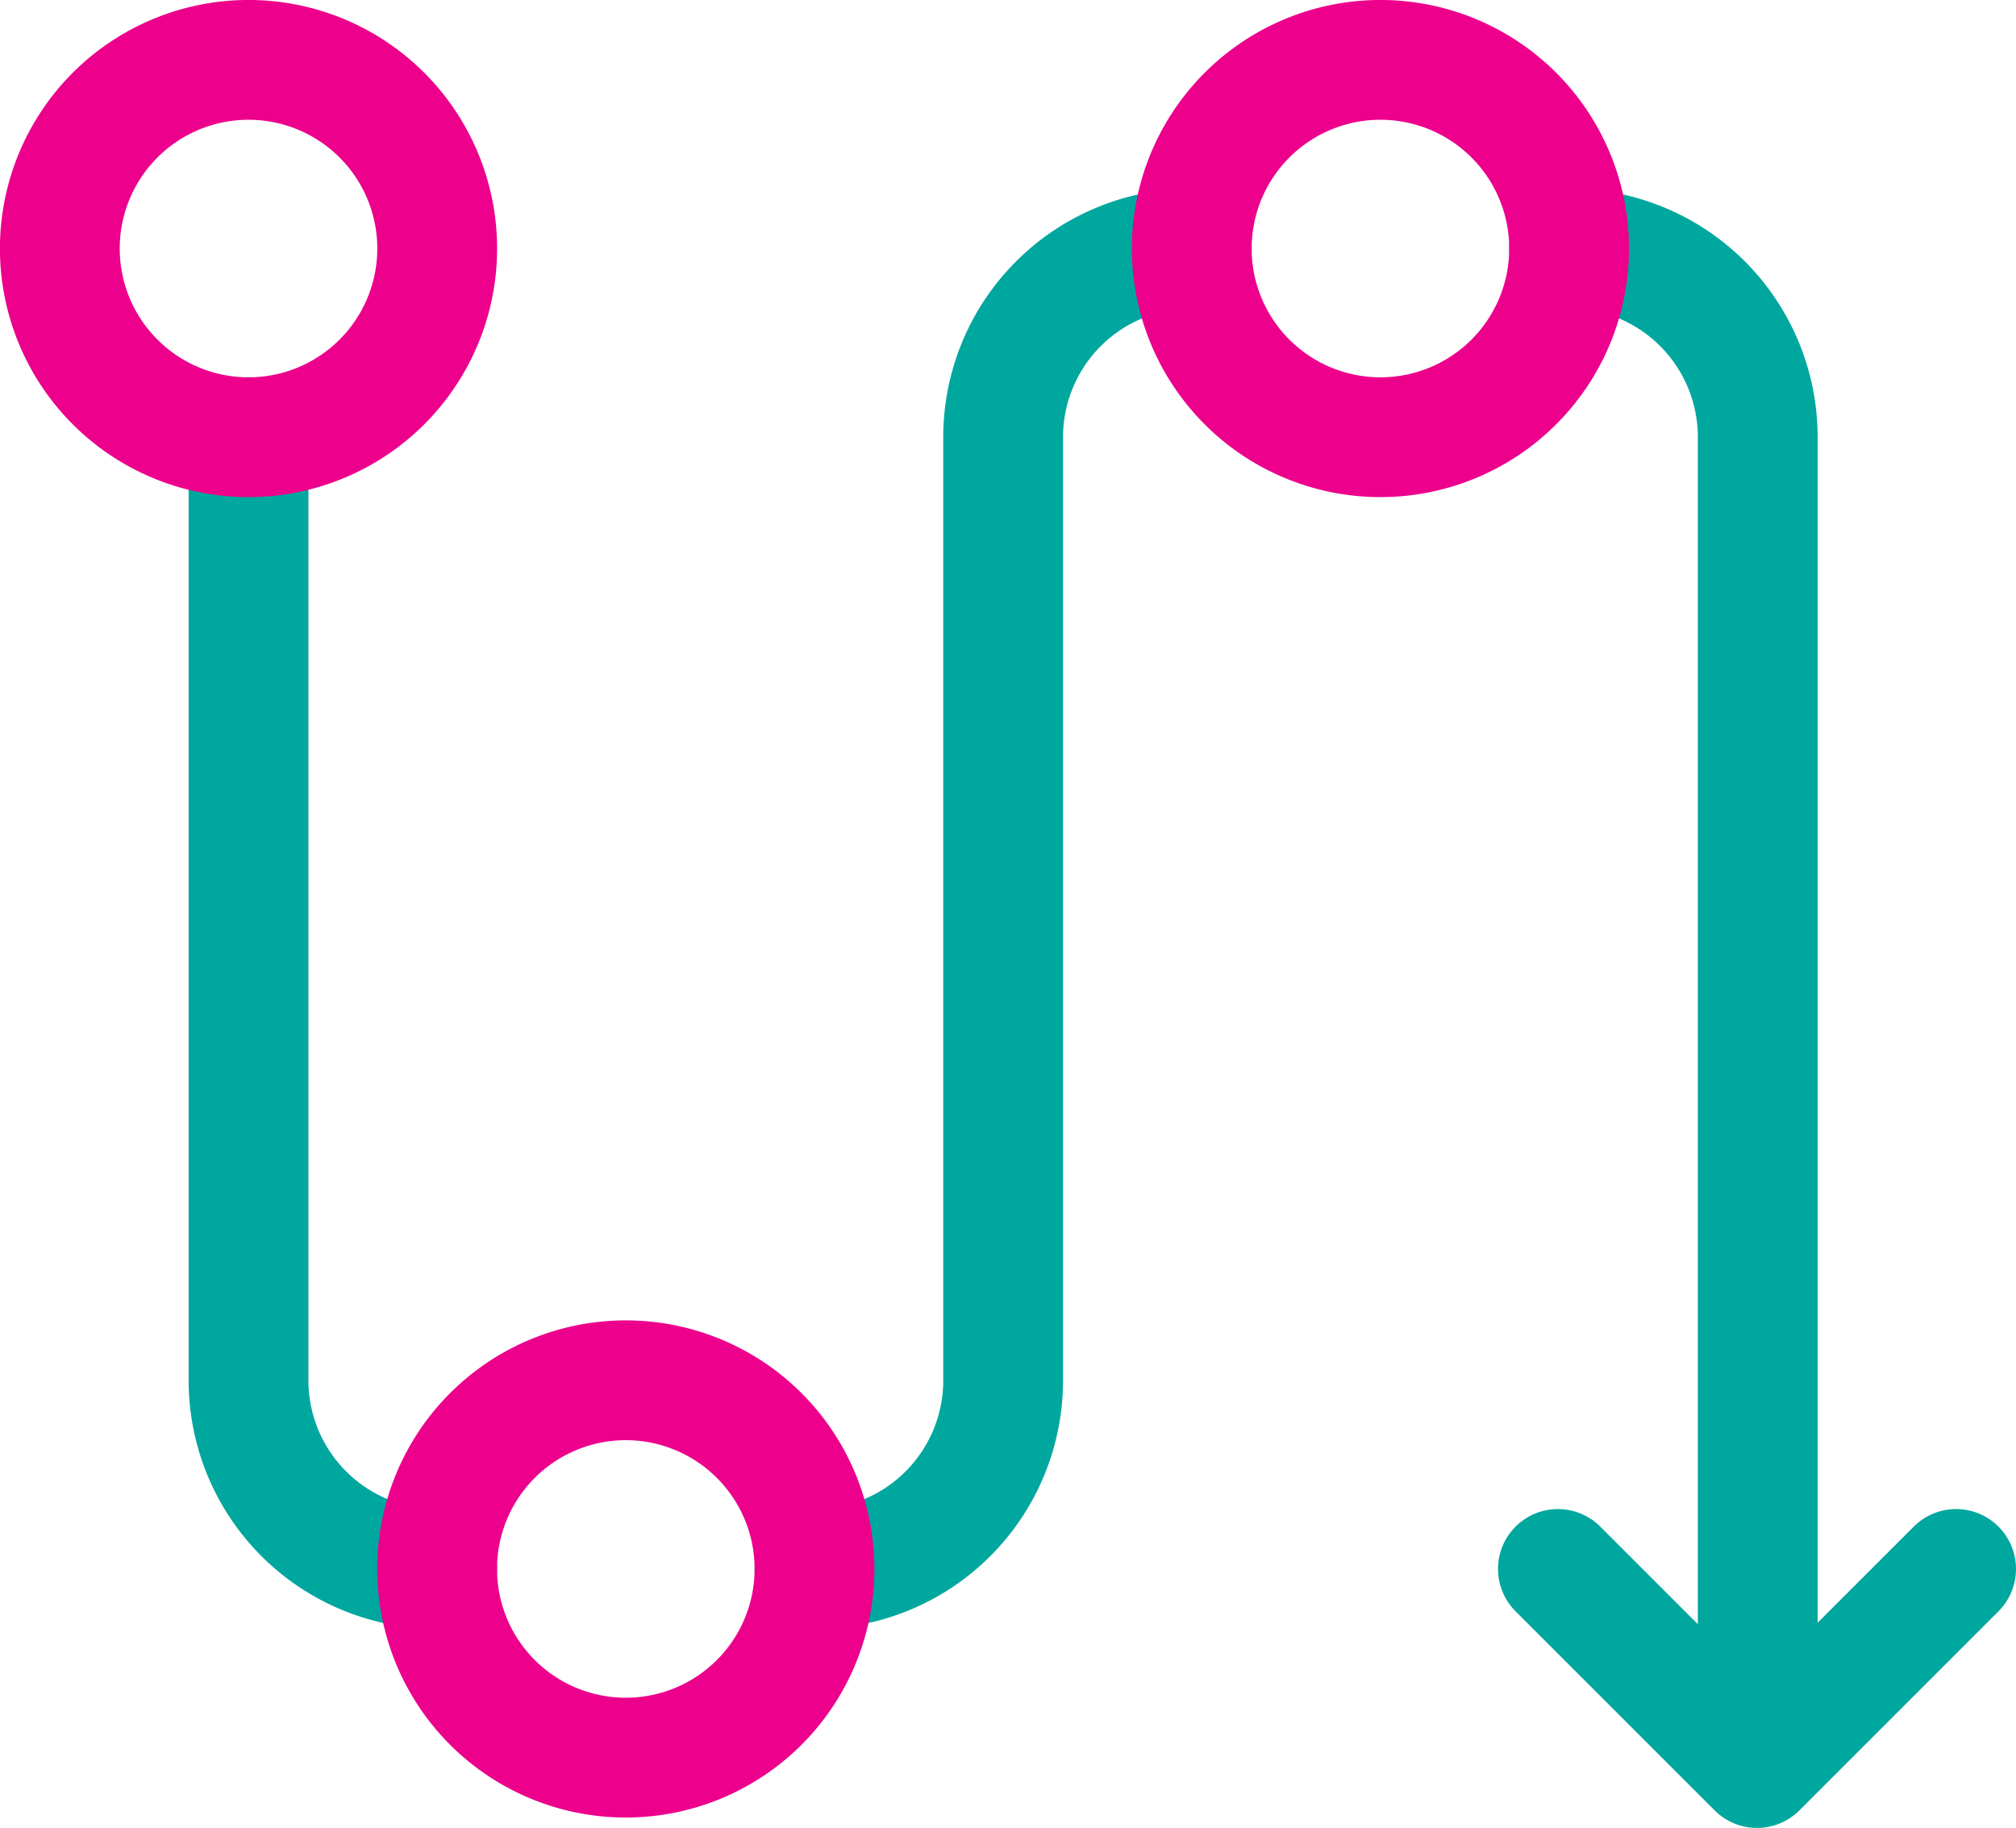
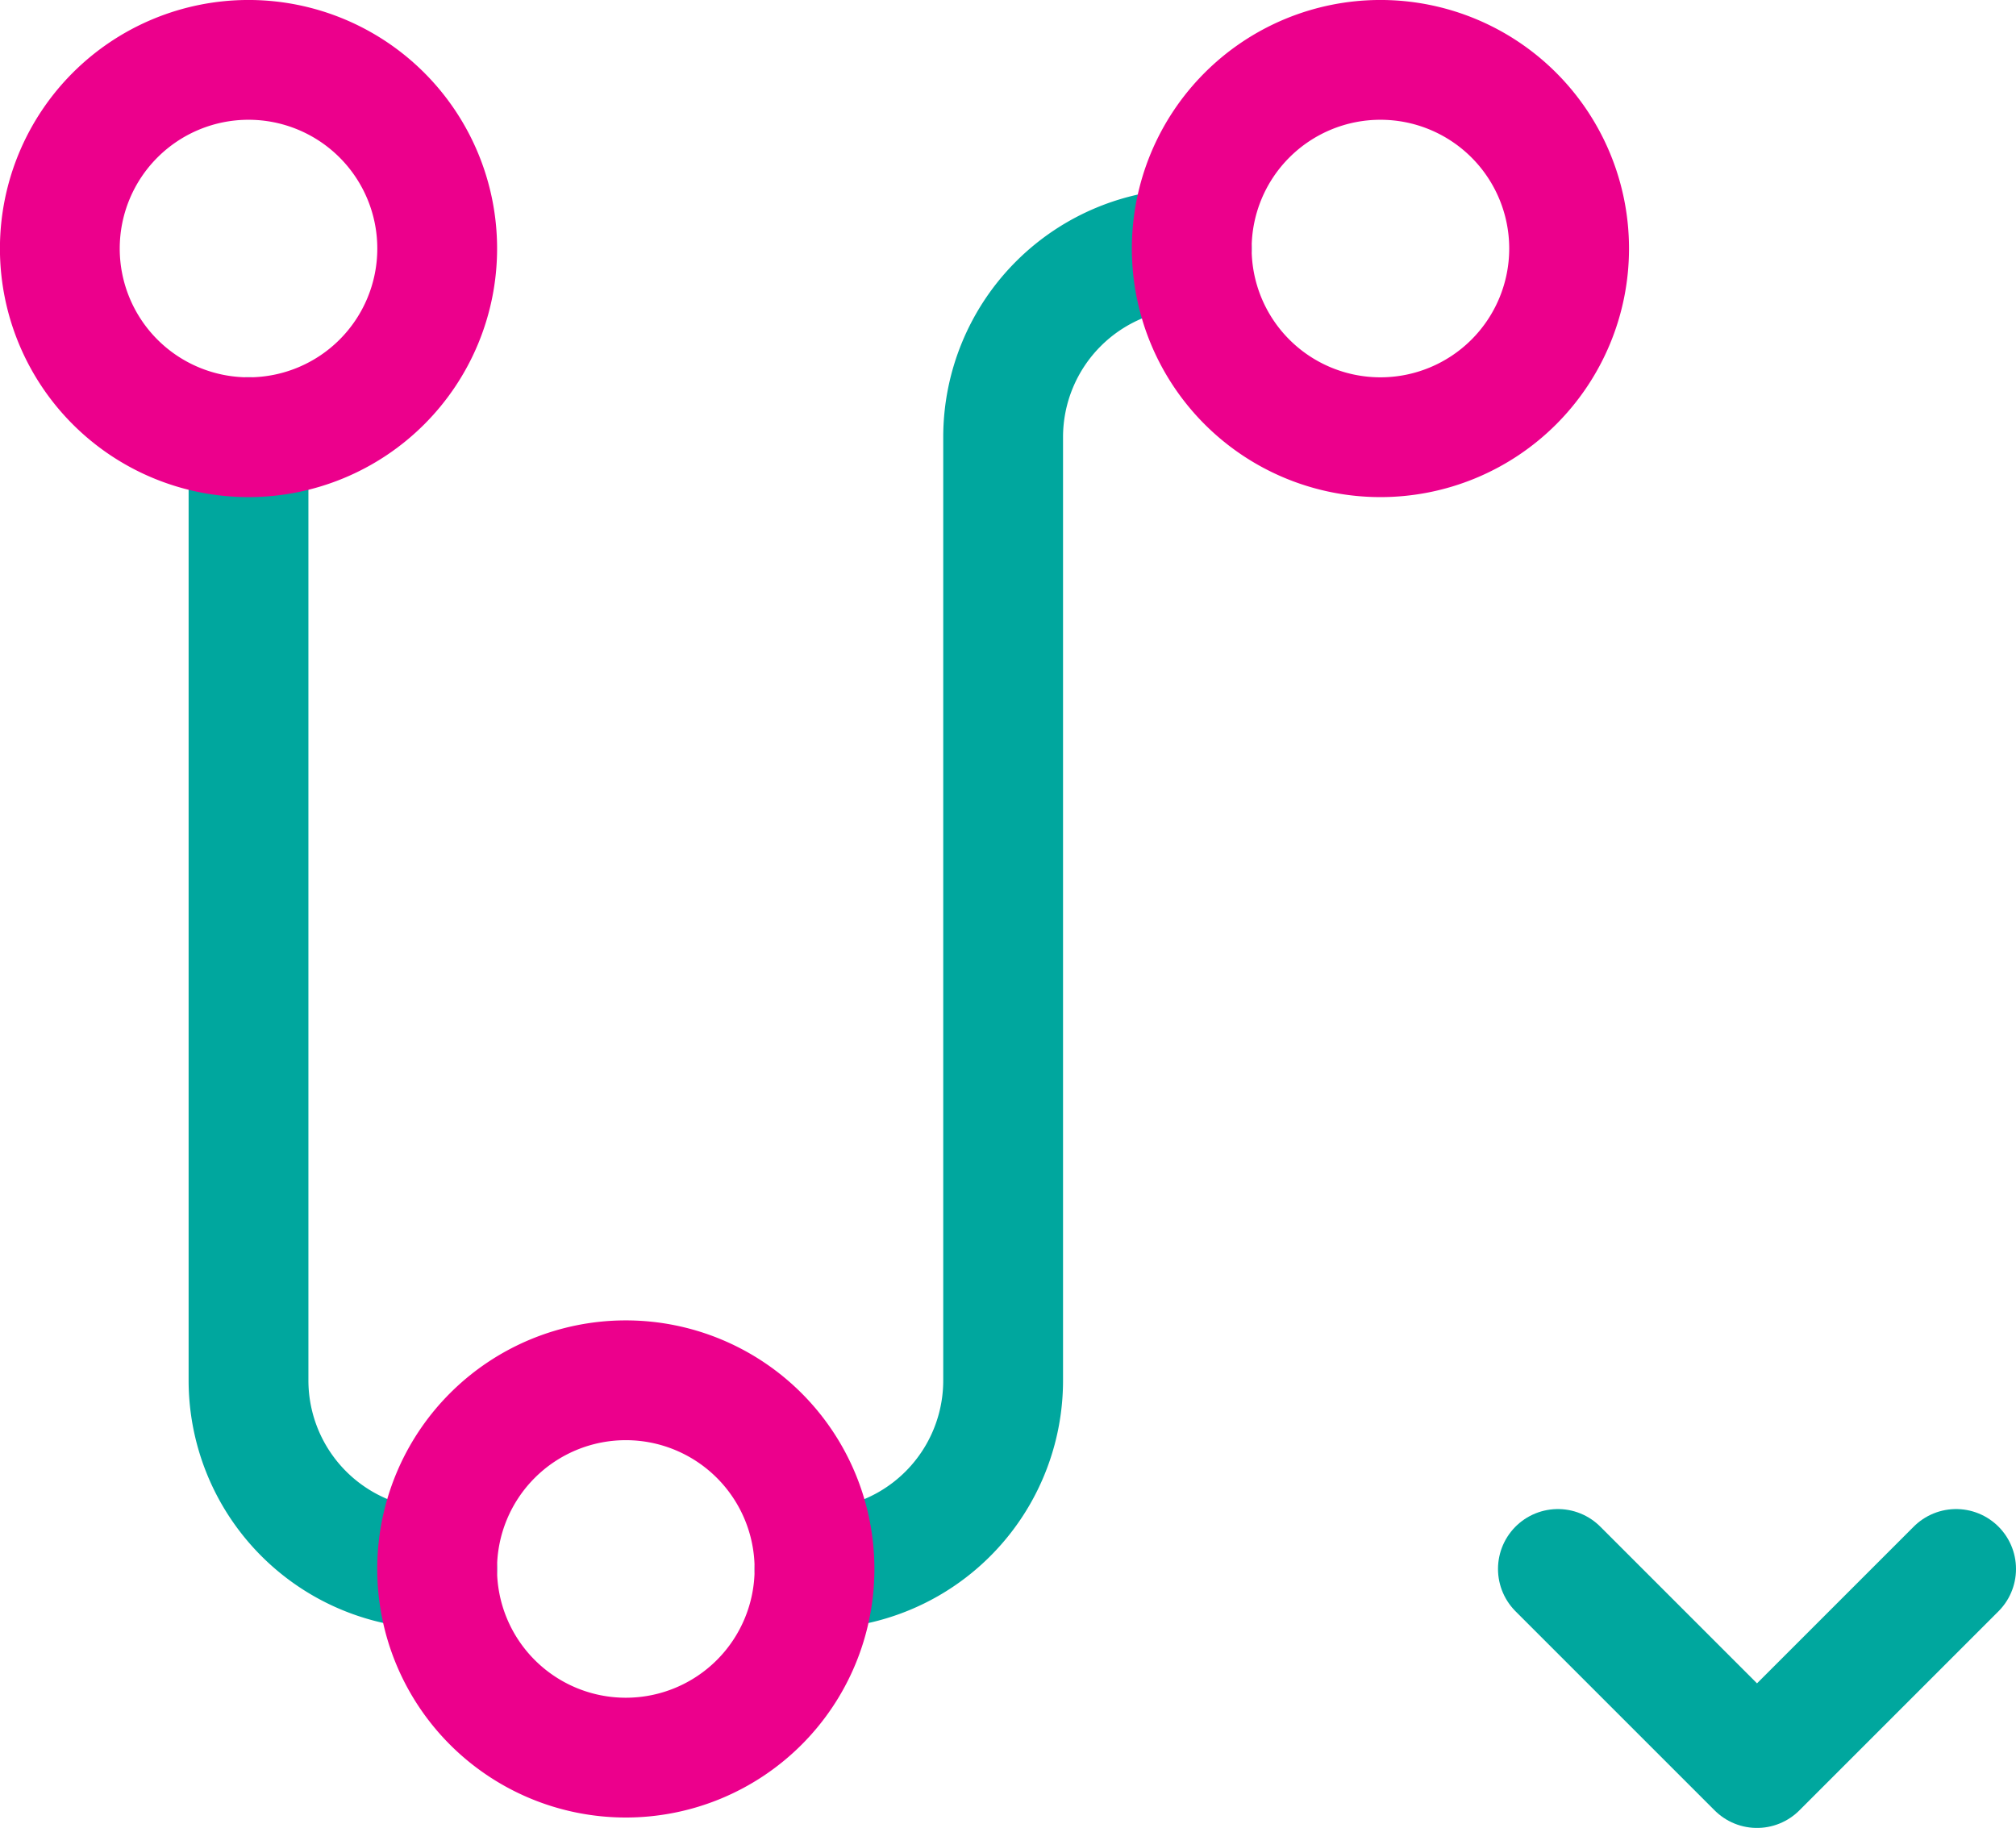
<svg xmlns="http://www.w3.org/2000/svg" viewBox="0 0 89.056 80.753">
  <g transform="matrix(1.764 0 0 -1.764 19.313 69.312)">
    <path fill="none" stroke="#00a79e" stroke-linecap="round" stroke-linejoin="round" stroke-miterlimit="10" stroke-width="3" d="M0 0h-.001a4.723 4.723 0 0 0-4.724 4.724v23.622" />
  </g>
  <g transform="matrix(1.764 0 0 -1.764 52.648 10.98)">
    <path fill="none" stroke="#00a79e" stroke-linecap="round" stroke-linejoin="round" stroke-miterlimit="10" stroke-width="3" d="M0 0h-.001a4.724 4.724 0 0 1-4.724-4.724v-23.623a4.722 4.722 0 0 0-4.723-4.723h-.001" />
  </g>
  <g transform="matrix(1.764 0 0 -1.764 77.647 77.877)">
-     <path fill="none" stroke="#00a79e" stroke-linecap="round" stroke-linejoin="round" stroke-miterlimit="10" stroke-width="3" d="M0 0v33.202a4.724 4.724 0 0 1-4.724 4.724" />
-   </g>
+     </g>
  <g transform="matrix(1.764 0 0 -1.764 19.313 10.98)">
    <path fill="none" stroke="#ec008c" stroke-linecap="round" stroke-linejoin="round" stroke-miterlimit="10" stroke-width="3" d="M0 0a4.725 4.725 0 1 0-9.45 0A4.725 4.725 0 0 0 0 0Z" />
  </g>
  <g transform="matrix(1.764 0 0 -1.764 69.315 10.98)">
    <path fill="none" stroke="#ec008c" stroke-linecap="round" stroke-linejoin="round" stroke-miterlimit="10" stroke-width="3" d="M0 0a4.725 4.725 0 1 0-9.45 0A4.725 4.725 0 0 0 0 0Z" />
  </g>
  <g transform="matrix(1.764 0 0 -1.764 35.98 69.312)">
    <path fill="none" stroke="#ec008c" stroke-linecap="round" stroke-linejoin="round" stroke-miterlimit="10" stroke-width="3" d="M0 0a4.725 4.725 0 1 0-9.45 0A4.725 4.725 0 0 0 0 0Z" />
  </g>
  <g transform="matrix(1.764 0 0 -1.764 86.41 69.312)">
    <path fill="none" stroke="#00a79e" stroke-linecap="round" stroke-linejoin="round" stroke-miterlimit="10" stroke-width="3" d="m0 0-4.986-4.986L-9.972 0" />
  </g>
</svg>